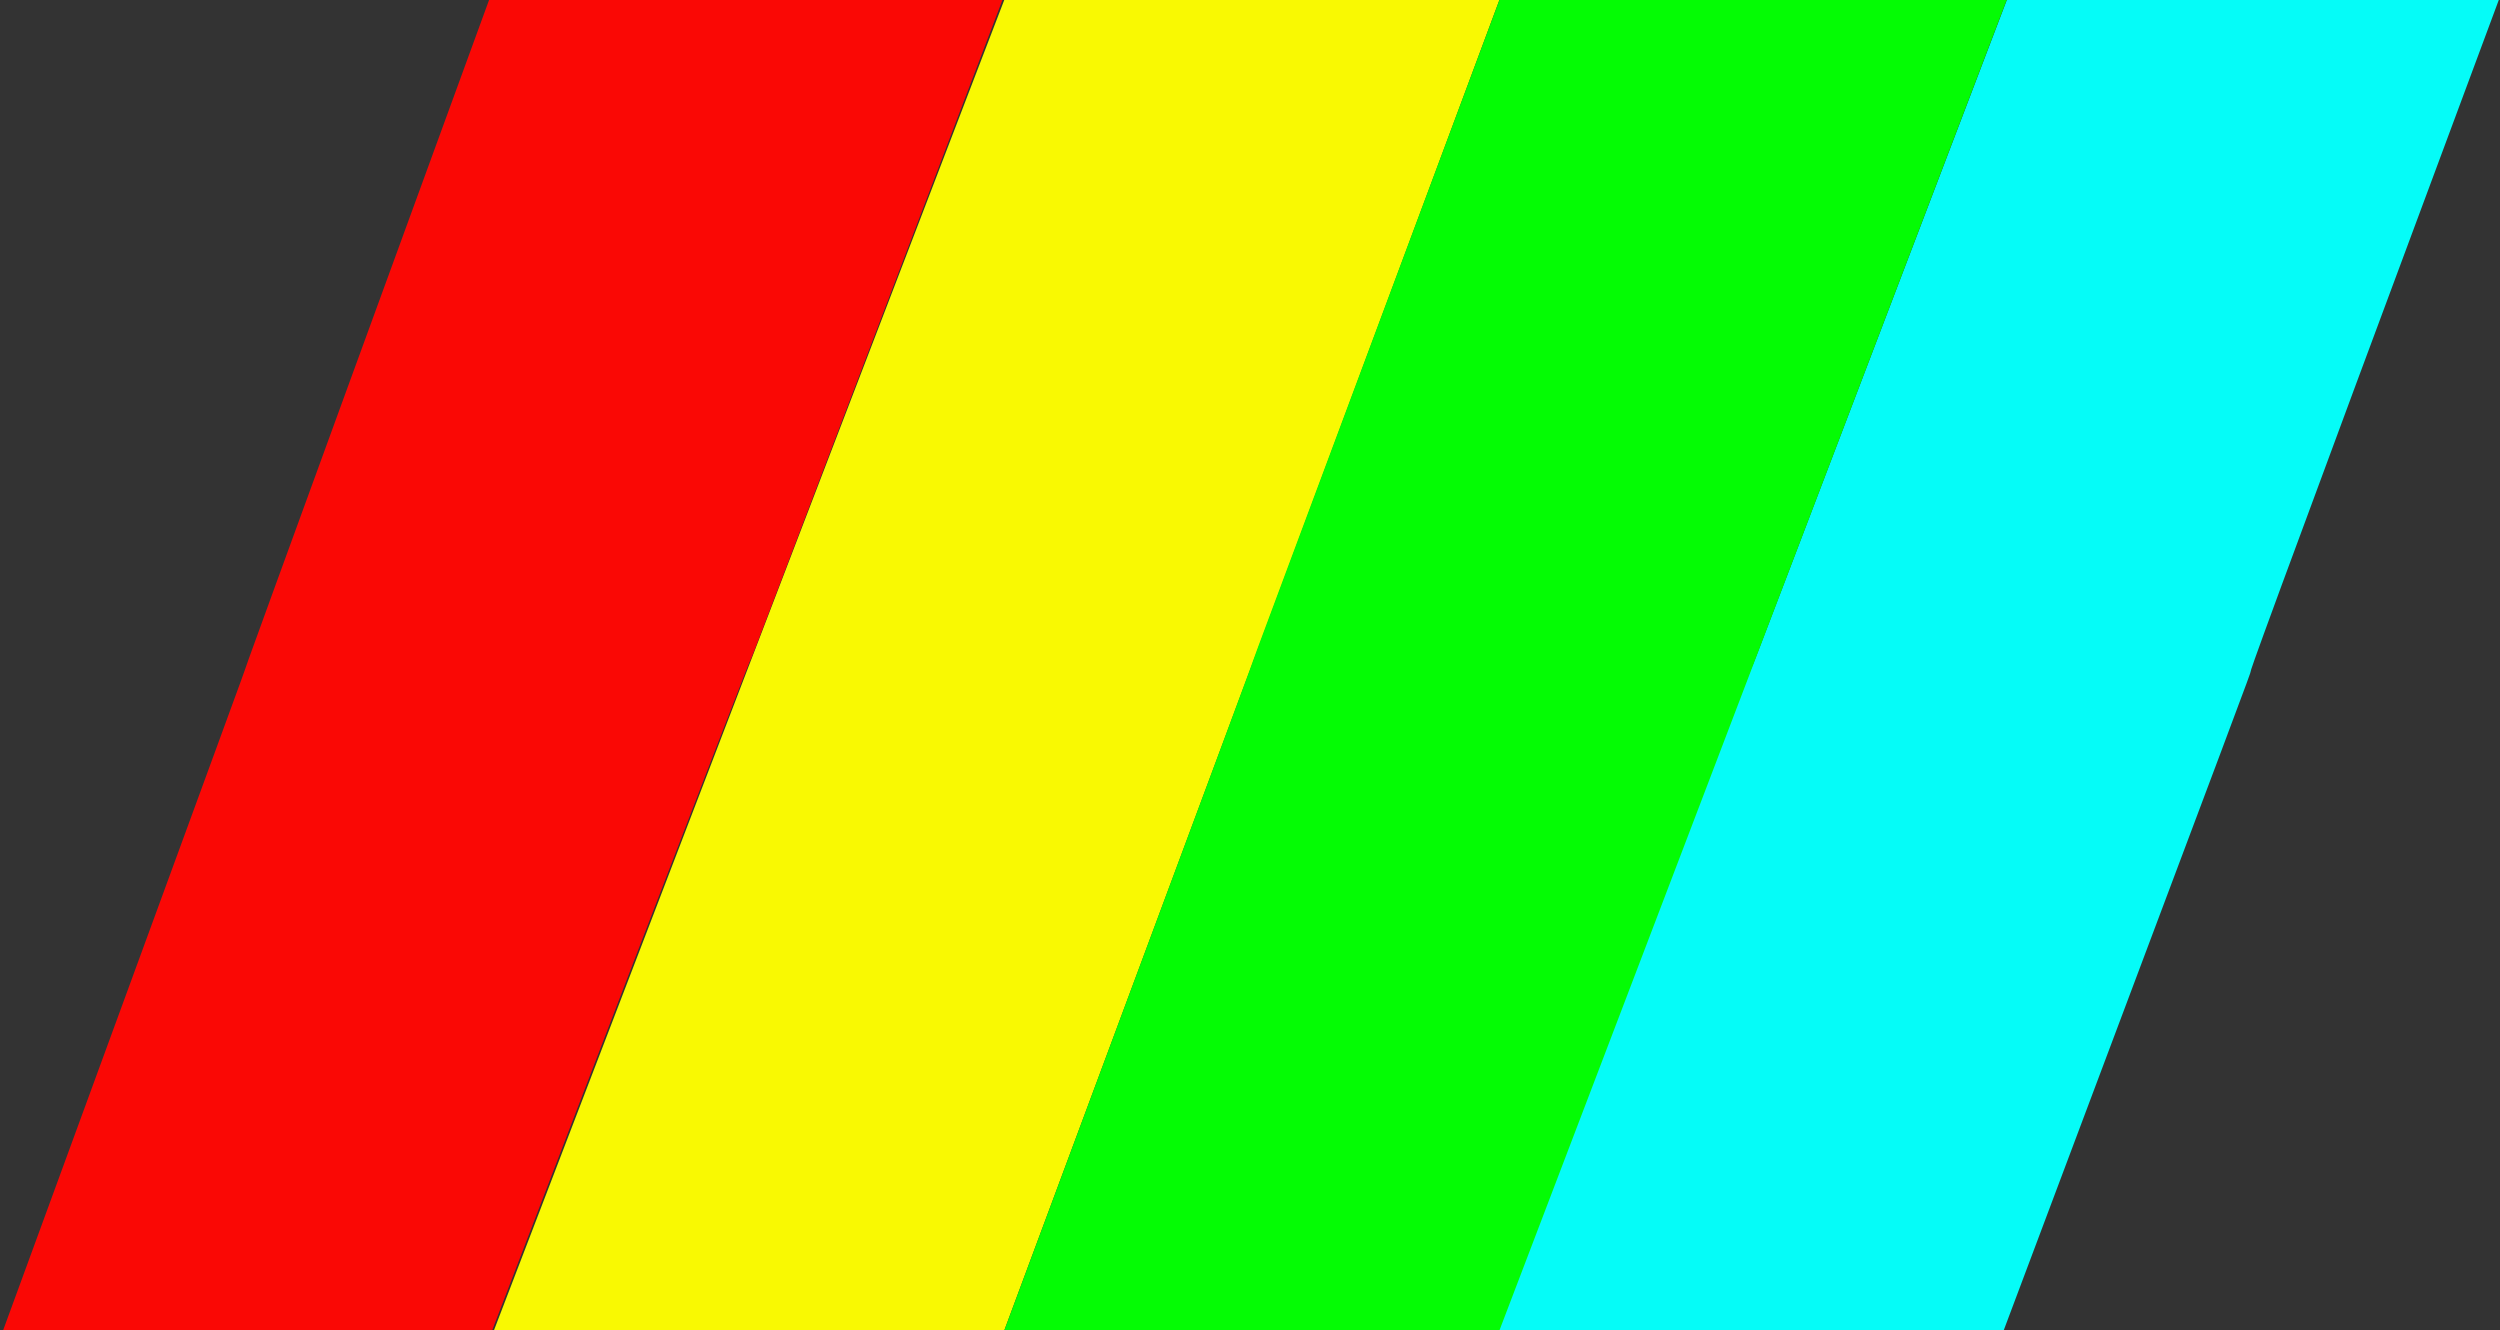
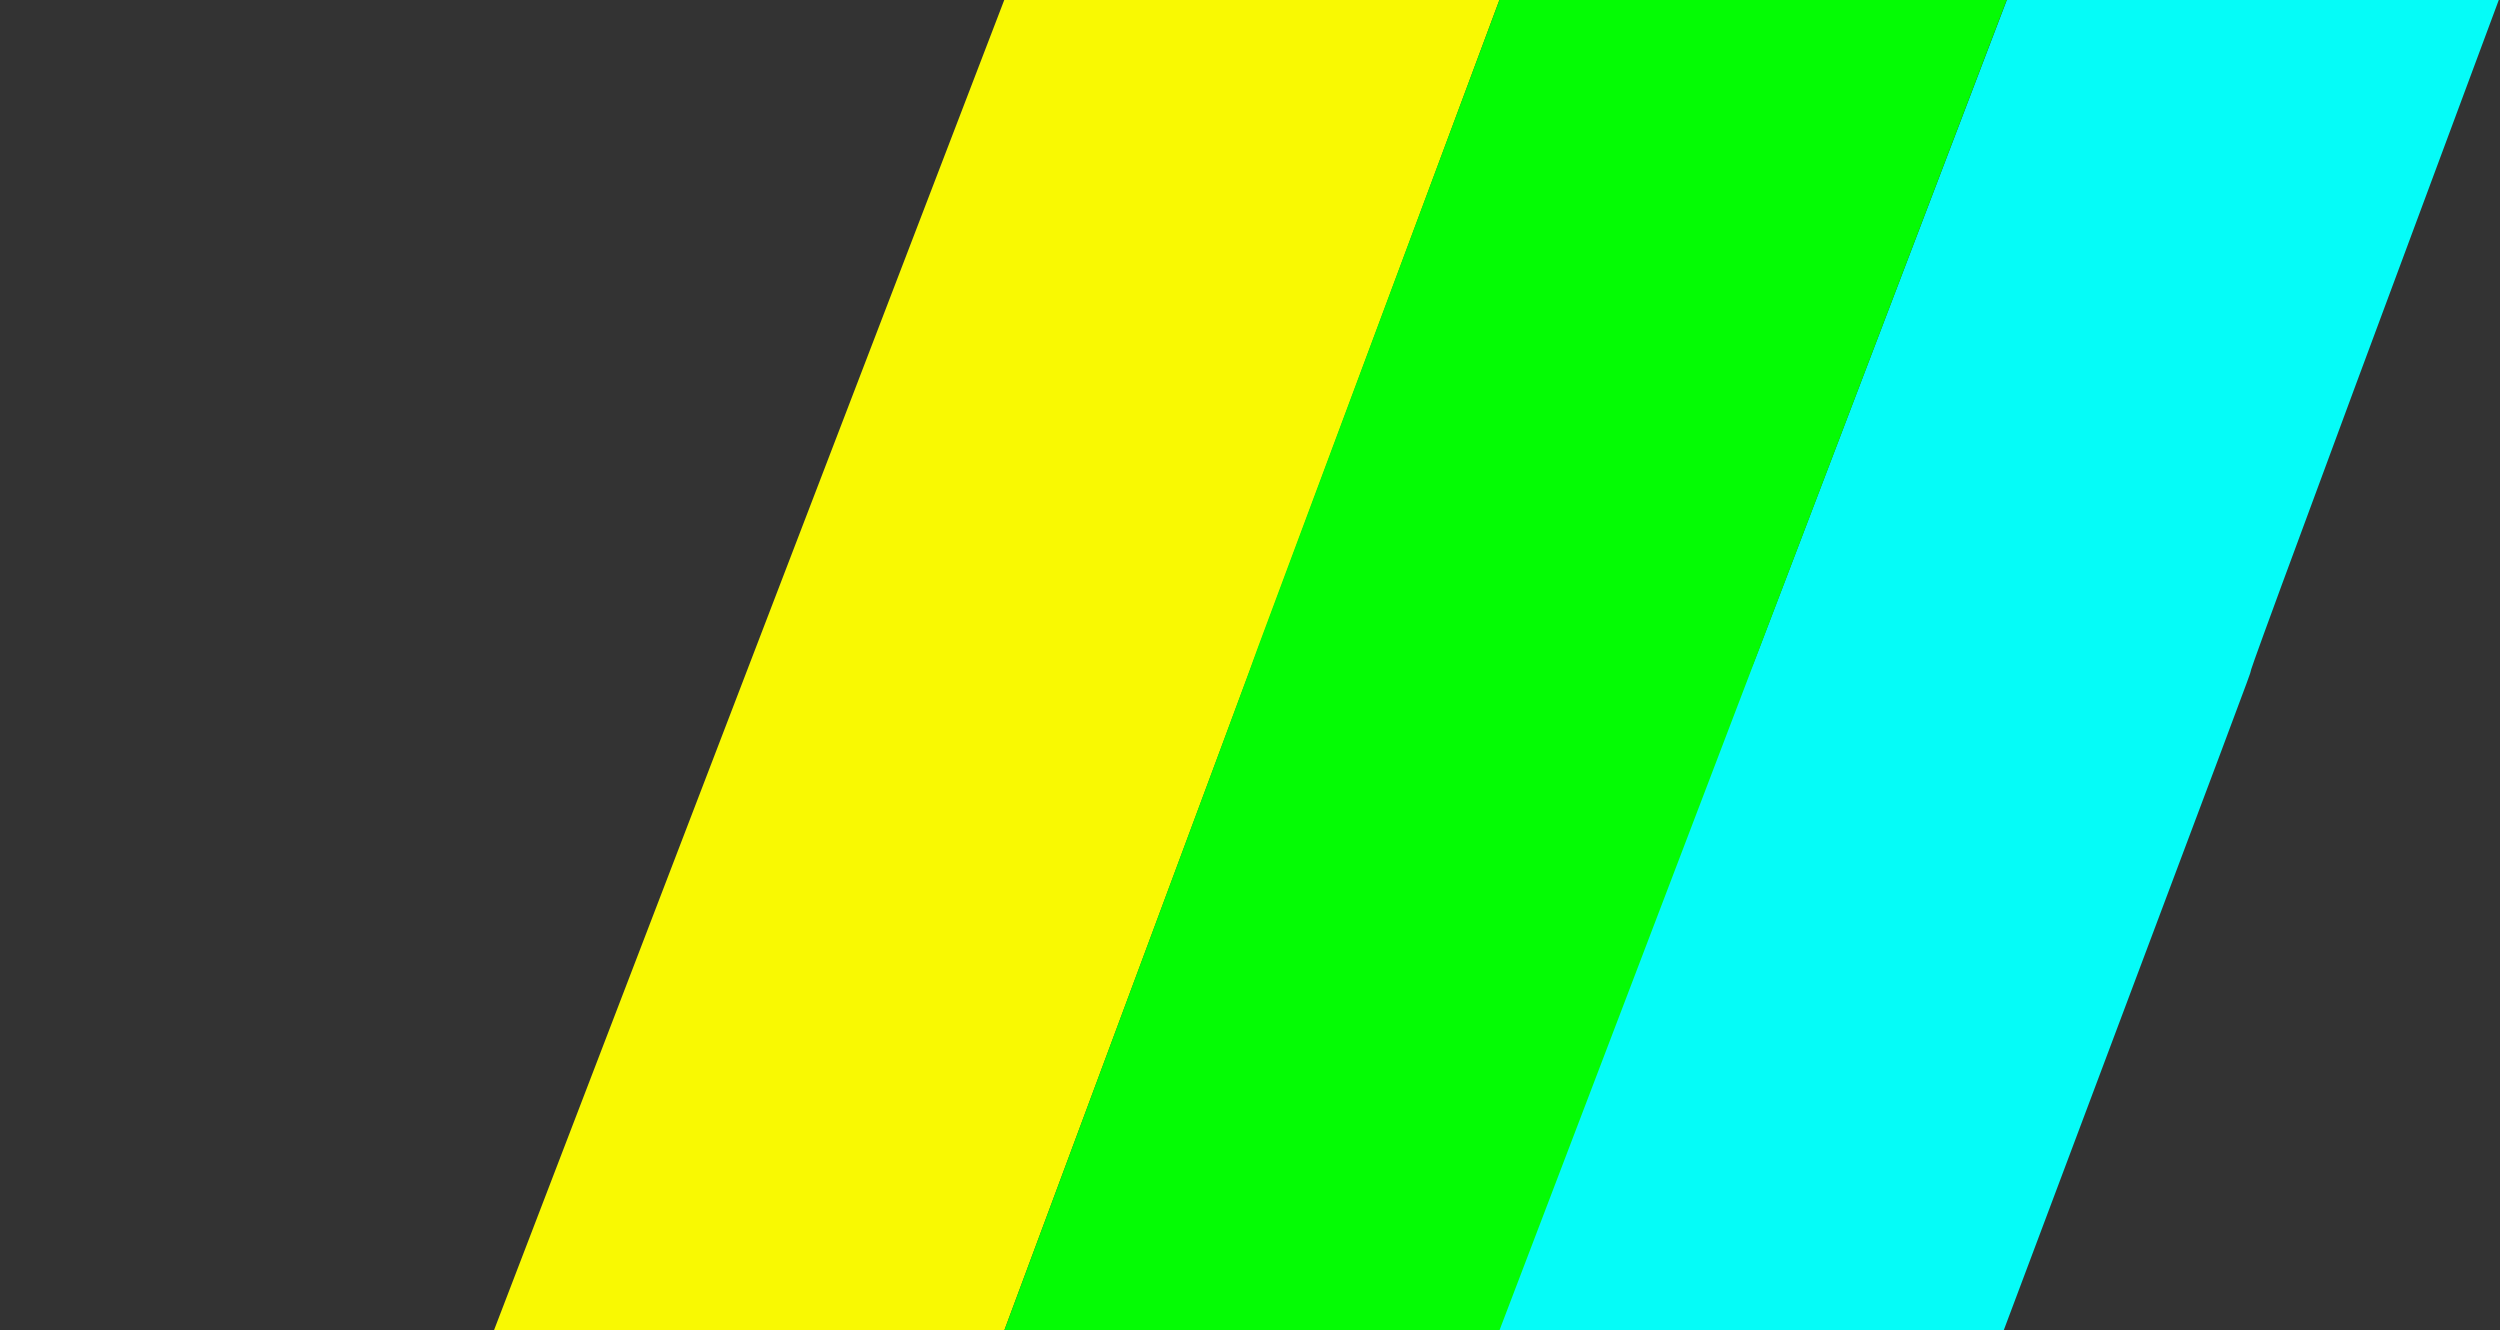
<svg xmlns="http://www.w3.org/2000/svg" width="82.3" height="43.8" version="1.1" viewBox="0 0 82.3 43.8">
  <rect x="0" y="0" width="82.3" height="43.8" fill="#333333" stroke="none" />
  <g transform="translate(-1.24)" stroke-width=".32">
    <path d="m67.3 0h16.2c-16.3 43.8-0.048 0.549-16.3 43.8l-16.7 0.011c16.8-43.8 0.082 4.82e-4 16.8-43.8z" fill="#05fcf8" />
    <path d="m34.3 0h16.3l-16.3 43.8c16.2-0.004-16.8-0.003-16.8-0.003z" fill="#f9f902" />
-     <path d="m1.34 43.8c15.9-43.4 0 0 16-43.8h16.9c-16.5 43.3 0 0-16.8 43.8-5.35-3e-3 -11.3 0.004-16.2-8.46e-4z" fill="#fa0805" />
    <path d="m34.3 43.8c16.3-43.8 0.204-0.662 16.3-43.8h16.7l-16.7 43.8-16.3 0.003z" fill="#04fc04" />
  </g>
</svg>